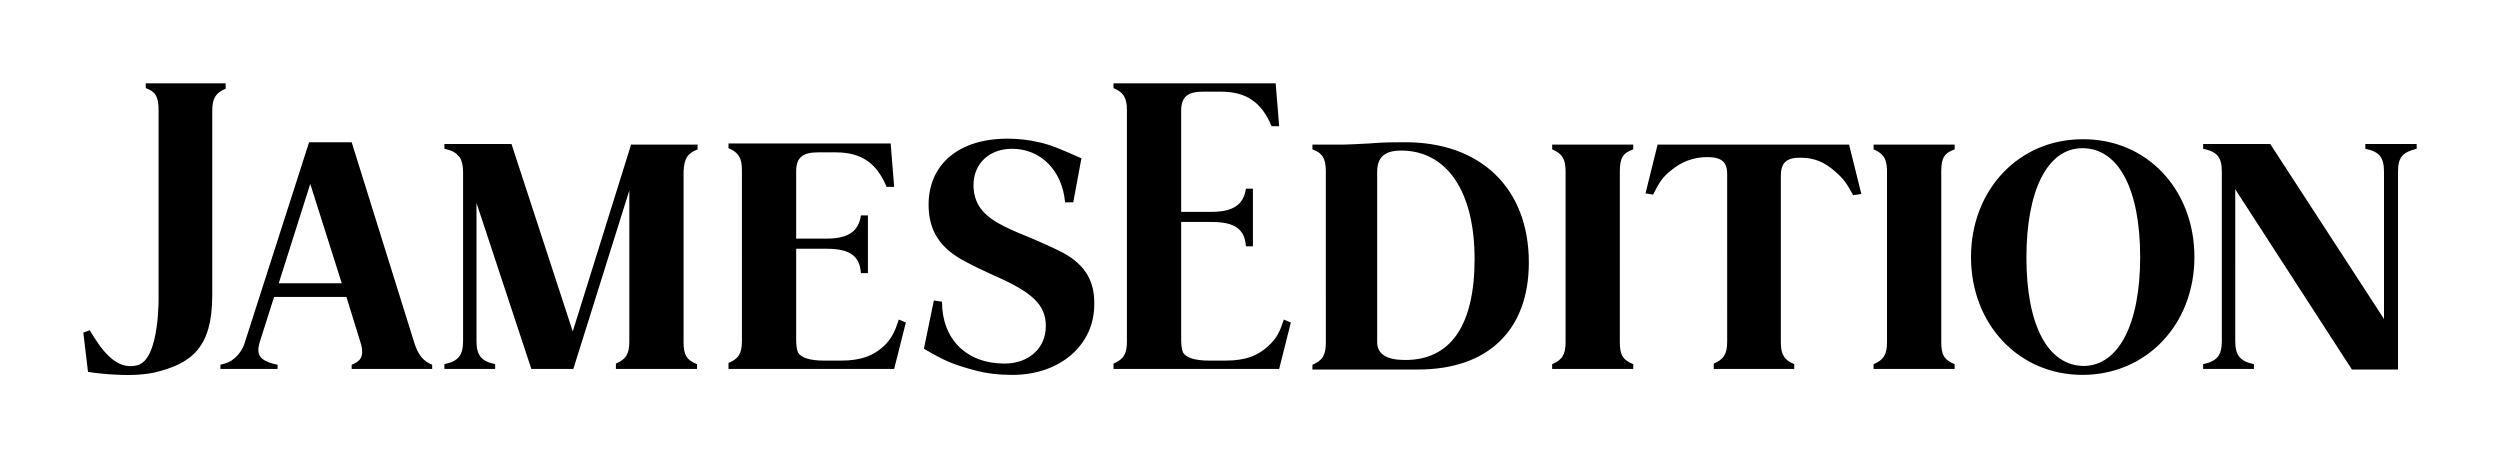
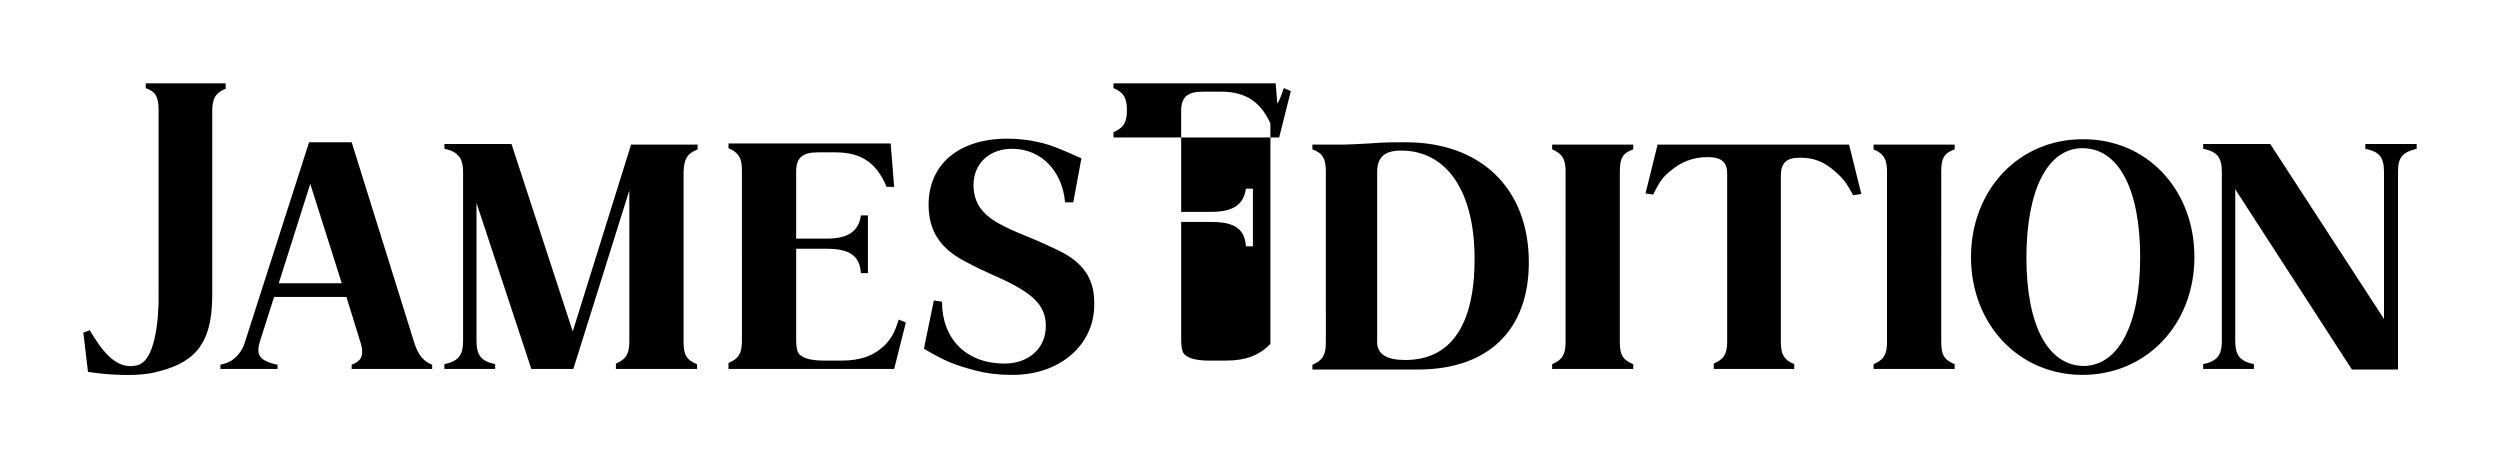
<svg xmlns="http://www.w3.org/2000/svg" xmlns:xlink="http://www.w3.org/1999/xlink" width="150" height="27">
  <defs>
-     <path id="logo-new" d="M8.54 0v.321c-.595.25-.805.571-.805 1.321V12.709c0 3.142-1.225 4.106-3.465 4.641-1.61.357-3.99-.036-3.99-.036L0 14.958l.385-.143c.665 1.107 1.54 2.428 2.835 2.106 1.4-.321 1.295-4.248 1.295-4.248V1.606c0-.785-.175-1.107-.77-1.321V0H8.54zm2.905 12.816h4.34l.84 2.713c.07.214.105.393.105.571 0 .393-.175.607-.63.785v.25h4.83v-.25c-.525-.214-.84-.571-1.085-1.357L16.1 3.534h-2.555L9.695 15.529c-.105.393-.385.785-.665 1-.21.178-.385.25-.805.357v.25h3.43v-.25c-.84-.178-1.155-.428-1.155-.892 0-.143.035-.286.07-.428l.875-2.749zm.28-.821l1.89-5.962 1.89 5.962h-3.78zm36.435 3.641c-.7.714-1.505 1-2.695 1H44.45c-.875 0-1.4-.178-1.575-.5-.07-.178-.105-.428-.105-.785V9.925h1.82c1.4 0 1.995.428 2.065 1.464h.42V7.925h-.42c-.14.964-.77 1.392-2.065 1.392h-1.82V5.284c0-.821.385-1.142 1.295-1.142h1.085c1.54 0 2.45.643 3.045 2.071h.455l-.21-2.606h-9.73v.286c.595.25.805.571.805 1.321V15.458c0 .75-.21 1.071-.805 1.321v.357h9.94l.7-2.785-.42-.178c-.245.75-.42 1.071-.77 1.464zm10.64-5.462c-.56-.286-1.26-.607-2.03-.928-1.785-.714-2.45-1.107-2.94-1.749-.28-.393-.42-.857-.42-1.392 0-1.285.945-2.178 2.31-2.178 1.715 0 3.01 1.285 3.185 3.213h.49l.49-2.642c-1.365-.607-1.89-.821-2.555-.964-.595-.143-1.225-.214-1.89-.214-2.905 0-4.725 1.535-4.725 3.963 0 1.571.7 2.642 2.24 3.427.455.25.98.5 1.61.785 2.38 1.035 3.185 1.785 3.185 3.07 0 1.321-1.015 2.249-2.485 2.249-2.275 0-3.745-1.464-3.745-3.713l-.49-.071-.595 2.892c1.26.75 1.82.964 3.01 1.285.77.214 1.54.286 2.31.286 2.835 0 4.9-1.785 4.9-4.213.035-1.428-.56-2.392-1.855-3.106zm12.425 5.462c-.7.714-1.505 1-2.695 1h-.98c-.875 0-1.4-.178-1.575-.5-.07-.178-.105-.428-.105-.785V8.318h1.82c1.4 0 1.995.428 2.065 1.464h.42V6.319h-.42c-.14.964-.77 1.392-2.065 1.392h-1.82V1.642c0-.821.385-1.142 1.295-1.142h1.085c1.54 0 2.45.643 3.045 2.071h.455L71.54 0h-9.73v.286c.595.25.805.571.805 1.321V15.494c0 .75-.21 1.071-.805 1.321v.321h9.94l.7-2.785-.42-.178c-.245.75-.42 1.071-.805 1.464zm15.505-4.891c0 4.07-2.45 6.426-6.65 6.426h-6.335v-.286c.595-.25.805-.571.805-1.321V5.284c0-.785-.21-1.107-.805-1.321v-.286H75.6c.28 0 .84-.036 1.575-.071.805-.071 1.505-.071 2.065-.071 4.585-.036 7.49 2.749 7.49 7.211zm-3.255-.214c0-4.07-1.68-6.497-4.41-6.497-.98 0-1.435.393-1.435 1.285V15.529c0 .714.56 1.071 1.68 1.071 2.73 0 4.165-2.071 4.165-6.069zm4.655-6.569c.595.25.805.571.805 1.321V15.529c0 .75-.21 1.071-.805 1.321v.286h4.865v-.286c-.63-.25-.805-.571-.805-1.321V5.284c0-.785.175-1.107.805-1.321v-.286H88.13v.286zm6.335-.321l-.735 2.963.455.071c.385-.75.56-1.035 1.05-1.428.63-.535 1.365-.821 2.205-.821.84 0 1.19.286 1.19 1V15.494c0 .75-.21 1.071-.805 1.321v.321h4.83v-.286c-.595-.25-.805-.571-.805-1.321V5.569c0-.785.315-1.107 1.155-1.107.84 0 1.47.25 2.135.857.455.393.665.678 1.05 1.392l.49-.071-.735-2.963h-11.48v-.036zm12.95.321c.595.25.805.571.805 1.321V15.529c0 .75-.21 1.071-.805 1.321v.286h4.865v-.286c-.63-.25-.805-.571-.805-1.321V5.284c0-.785.175-1.107.805-1.321v-.286h-4.865v.286zm19.25 6.462c0 4.034-2.87 7.069-6.72 7.069-3.815 0-6.685-3.034-6.685-7.069 0-4.034 2.87-7.069 6.685-7.069 3.85-.036 6.72 2.999 6.72 7.069zm-3.255 0c0-4.07-1.295-6.533-3.465-6.533-2.1 0-3.36 2.535-3.36 6.569 0 4.07 1.295 6.497 3.465 6.497 2.065-.036 3.36-2.499 3.36-6.533zm13.51-6.783v.286c.84.178 1.12.5 1.12 1.392v8.818l-6.825-10.496h-4.025v.286c.84.178 1.12.5 1.12 1.392V15.458c0 .857-.28 1.214-1.12 1.392v.286h3.045v-.286c-.84-.178-1.12-.535-1.12-1.392V6.355l7 10.817h2.765V5.319c0-.857.245-1.178 1.12-1.392v-.286h-3.08zm-100.065.321v-.286h-3.99l-3.5 11.21L25.69 3.641h-4.025v.286c.315.071.525.143.7.286 0 0 .035 0 .035.036l.035.036.14.143c.14.214.21.5.21.892V15.458c0 .857-.28 1.214-1.12 1.392v.286h3.045v-.286c-.84-.178-1.12-.535-1.12-1.392V7.176l3.29 9.96h2.52l3.36-10.71v9.068c0 .75-.21 1.071-.805 1.321v.321h4.865v-.286c-.63-.25-.805-.571-.805-1.321V5.284c.035-.75.21-1.071.84-1.321z" />
+     <path id="logo-new" d="M8.54 0v.321c-.595.25-.805.571-.805 1.321V12.709c0 3.142-1.225 4.106-3.465 4.641-1.61.357-3.99-.036-3.99-.036L0 14.958l.385-.143c.665 1.107 1.54 2.428 2.835 2.106 1.4-.321 1.295-4.248 1.295-4.248V1.606c0-.785-.175-1.107-.77-1.321V0H8.54zm2.905 12.816h4.34l.84 2.713c.07.214.105.393.105.571 0 .393-.175.607-.63.785v.25h4.83v-.25c-.525-.214-.84-.571-1.085-1.357L16.1 3.534h-2.555L9.695 15.529c-.105.393-.385.785-.665 1-.21.178-.385.25-.805.357v.25h3.43v-.25c-.84-.178-1.155-.428-1.155-.892 0-.143.035-.286.07-.428l.875-2.749zm.28-.821l1.89-5.962 1.89 5.962h-3.78zm36.435 3.641c-.7.714-1.505 1-2.695 1H44.45c-.875 0-1.4-.178-1.575-.5-.07-.178-.105-.428-.105-.785V9.925h1.82c1.4 0 1.995.428 2.065 1.464h.42V7.925h-.42c-.14.964-.77 1.392-2.065 1.392h-1.82V5.284c0-.821.385-1.142 1.295-1.142h1.085c1.54 0 2.45.643 3.045 2.071h.455l-.21-2.606h-9.73v.286c.595.25.805.571.805 1.321V15.458c0 .75-.21 1.071-.805 1.321v.357h9.94l.7-2.785-.42-.178c-.245.75-.42 1.071-.77 1.464zm10.64-5.462c-.56-.286-1.26-.607-2.03-.928-1.785-.714-2.45-1.107-2.94-1.749-.28-.393-.42-.857-.42-1.392 0-1.285.945-2.178 2.31-2.178 1.715 0 3.01 1.285 3.185 3.213h.49l.49-2.642c-1.365-.607-1.89-.821-2.555-.964-.595-.143-1.225-.214-1.89-.214-2.905 0-4.725 1.535-4.725 3.963 0 1.571.7 2.642 2.24 3.427.455.25.98.5 1.61.785 2.38 1.035 3.185 1.785 3.185 3.07 0 1.321-1.015 2.249-2.485 2.249-2.275 0-3.745-1.464-3.745-3.713l-.49-.071-.595 2.892c1.26.75 1.82.964 3.01 1.285.77.214 1.54.286 2.31.286 2.835 0 4.9-1.785 4.9-4.213.035-1.428-.56-2.392-1.855-3.106zm12.425 5.462c-.7.714-1.505 1-2.695 1h-.98c-.875 0-1.4-.178-1.575-.5-.07-.178-.105-.428-.105-.785V8.318h1.82c1.4 0 1.995.428 2.065 1.464h.42V6.319h-.42c-.14.964-.77 1.392-2.065 1.392h-1.82V1.642c0-.821.385-1.142 1.295-1.142h1.085c1.54 0 2.45.643 3.045 2.071h.455L71.54 0h-9.73v.286c.595.25.805.571.805 1.321c0 .75-.21 1.071-.805 1.321v.321h9.94l.7-2.785-.42-.178c-.245.75-.42 1.071-.805 1.464zm15.505-4.891c0 4.07-2.45 6.426-6.65 6.426h-6.335v-.286c.595-.25.805-.571.805-1.321V5.284c0-.785-.21-1.107-.805-1.321v-.286H75.6c.28 0 .84-.036 1.575-.071.805-.071 1.505-.071 2.065-.071 4.585-.036 7.49 2.749 7.49 7.211zm-3.255-.214c0-4.07-1.68-6.497-4.41-6.497-.98 0-1.435.393-1.435 1.285V15.529c0 .714.56 1.071 1.68 1.071 2.73 0 4.165-2.071 4.165-6.069zm4.655-6.569c.595.25.805.571.805 1.321V15.529c0 .75-.21 1.071-.805 1.321v.286h4.865v-.286c-.63-.25-.805-.571-.805-1.321V5.284c0-.785.175-1.107.805-1.321v-.286H88.13v.286zm6.335-.321l-.735 2.963.455.071c.385-.75.56-1.035 1.05-1.428.63-.535 1.365-.821 2.205-.821.84 0 1.19.286 1.19 1V15.494c0 .75-.21 1.071-.805 1.321v.321h4.83v-.286c-.595-.25-.805-.571-.805-1.321V5.569c0-.785.315-1.107 1.155-1.107.84 0 1.47.25 2.135.857.455.393.665.678 1.05 1.392l.49-.071-.735-2.963h-11.48v-.036zm12.95.321c.595.25.805.571.805 1.321V15.529c0 .75-.21 1.071-.805 1.321v.286h4.865v-.286c-.63-.25-.805-.571-.805-1.321V5.284c0-.785.175-1.107.805-1.321v-.286h-4.865v.286zm19.25 6.462c0 4.034-2.87 7.069-6.72 7.069-3.815 0-6.685-3.034-6.685-7.069 0-4.034 2.87-7.069 6.685-7.069 3.85-.036 6.72 2.999 6.72 7.069zm-3.255 0c0-4.07-1.295-6.533-3.465-6.533-2.1 0-3.36 2.535-3.36 6.569 0 4.07 1.295 6.497 3.465 6.497 2.065-.036 3.36-2.499 3.36-6.533zm13.51-6.783v.286c.84.178 1.12.5 1.12 1.392v8.818l-6.825-10.496h-4.025v.286c.84.178 1.12.5 1.12 1.392V15.458c0 .857-.28 1.214-1.12 1.392v.286h3.045v-.286c-.84-.178-1.12-.535-1.12-1.392V6.355l7 10.817h2.765V5.319c0-.857.245-1.178 1.12-1.392v-.286h-3.08zm-100.065.321v-.286h-3.99l-3.5 11.21L25.69 3.641h-4.025v.286c.315.071.525.143.7.286 0 0 .035 0 .035.036l.035.036.14.143c.14.214.21.5.21.892V15.458c0 .857-.28 1.214-1.12 1.392v.286h3.045v-.286c-.84-.178-1.12-.535-1.12-1.392V7.176l3.29 9.96h2.52l3.36-10.71v9.068c0 .75-.21 1.071-.805 1.321v.321h4.865v-.286c-.63-.25-.805-.571-.805-1.321V5.284c.035-.75.21-1.071.84-1.321z" />
  </defs>
  <use xlink:href="#logo-new" x="5" y="5" />
</svg>